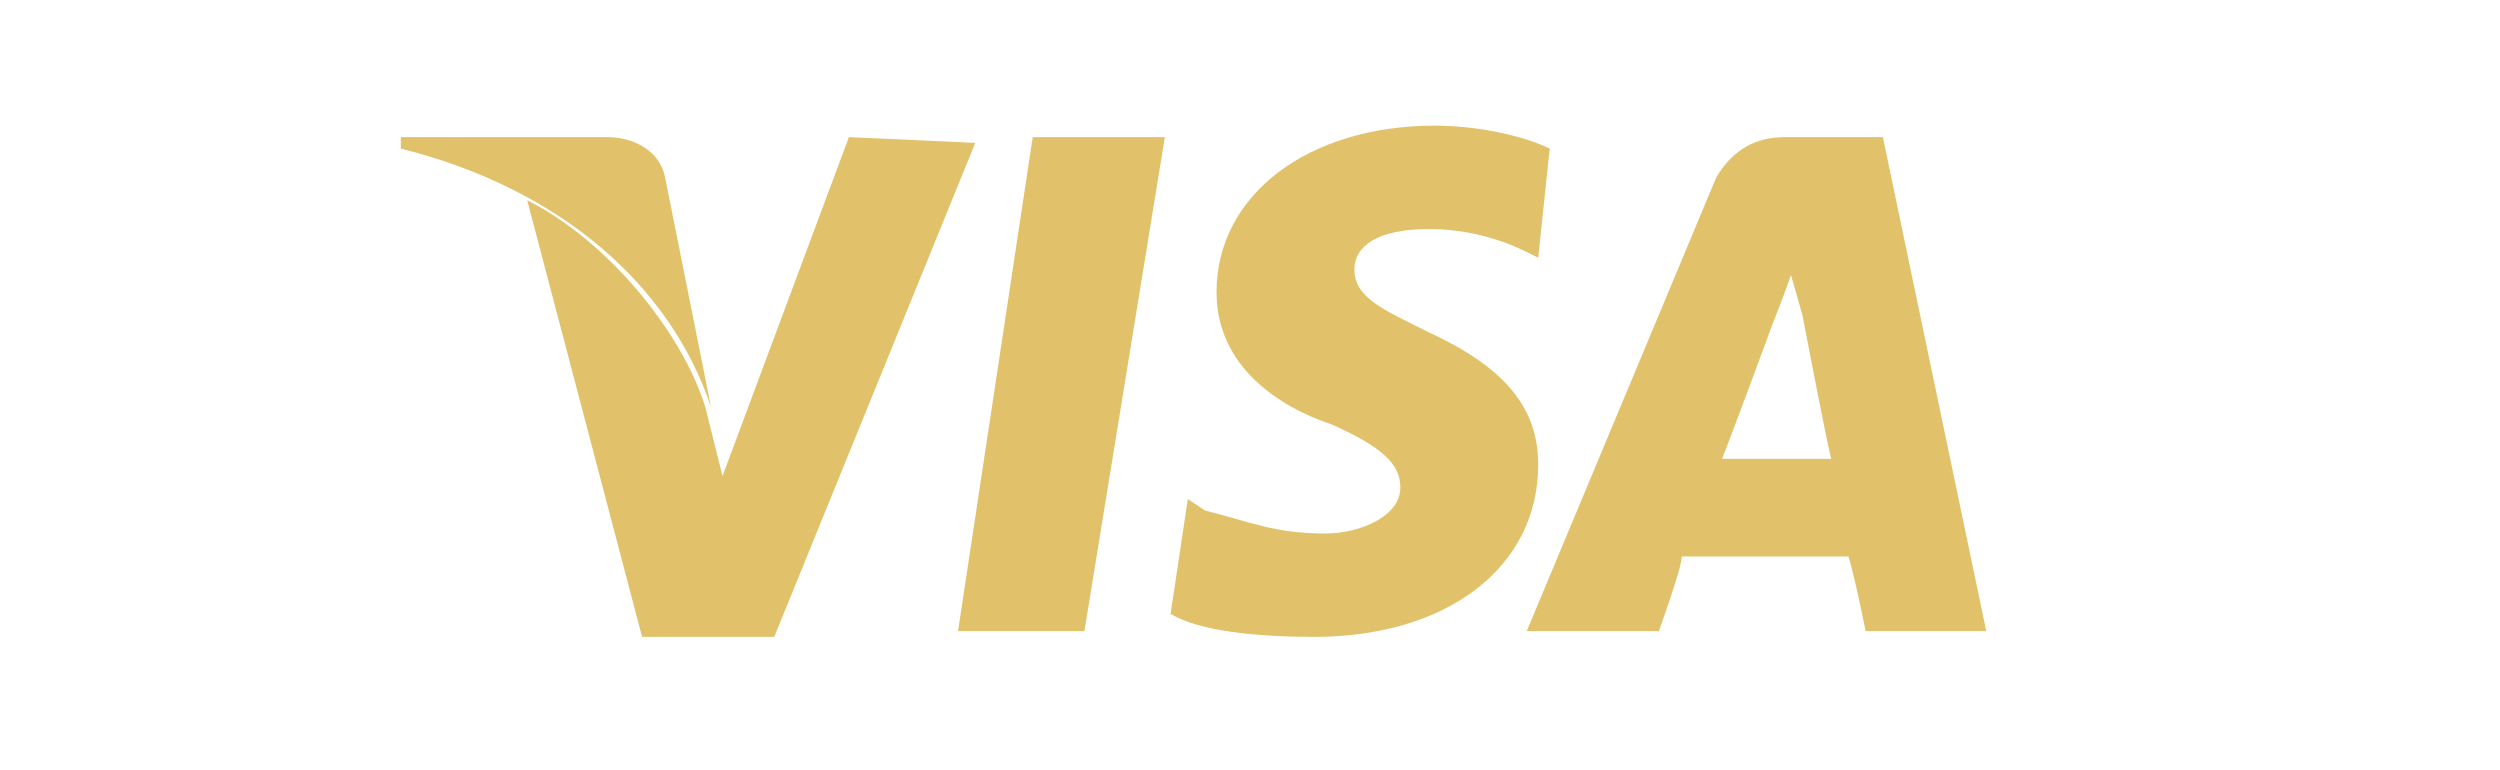
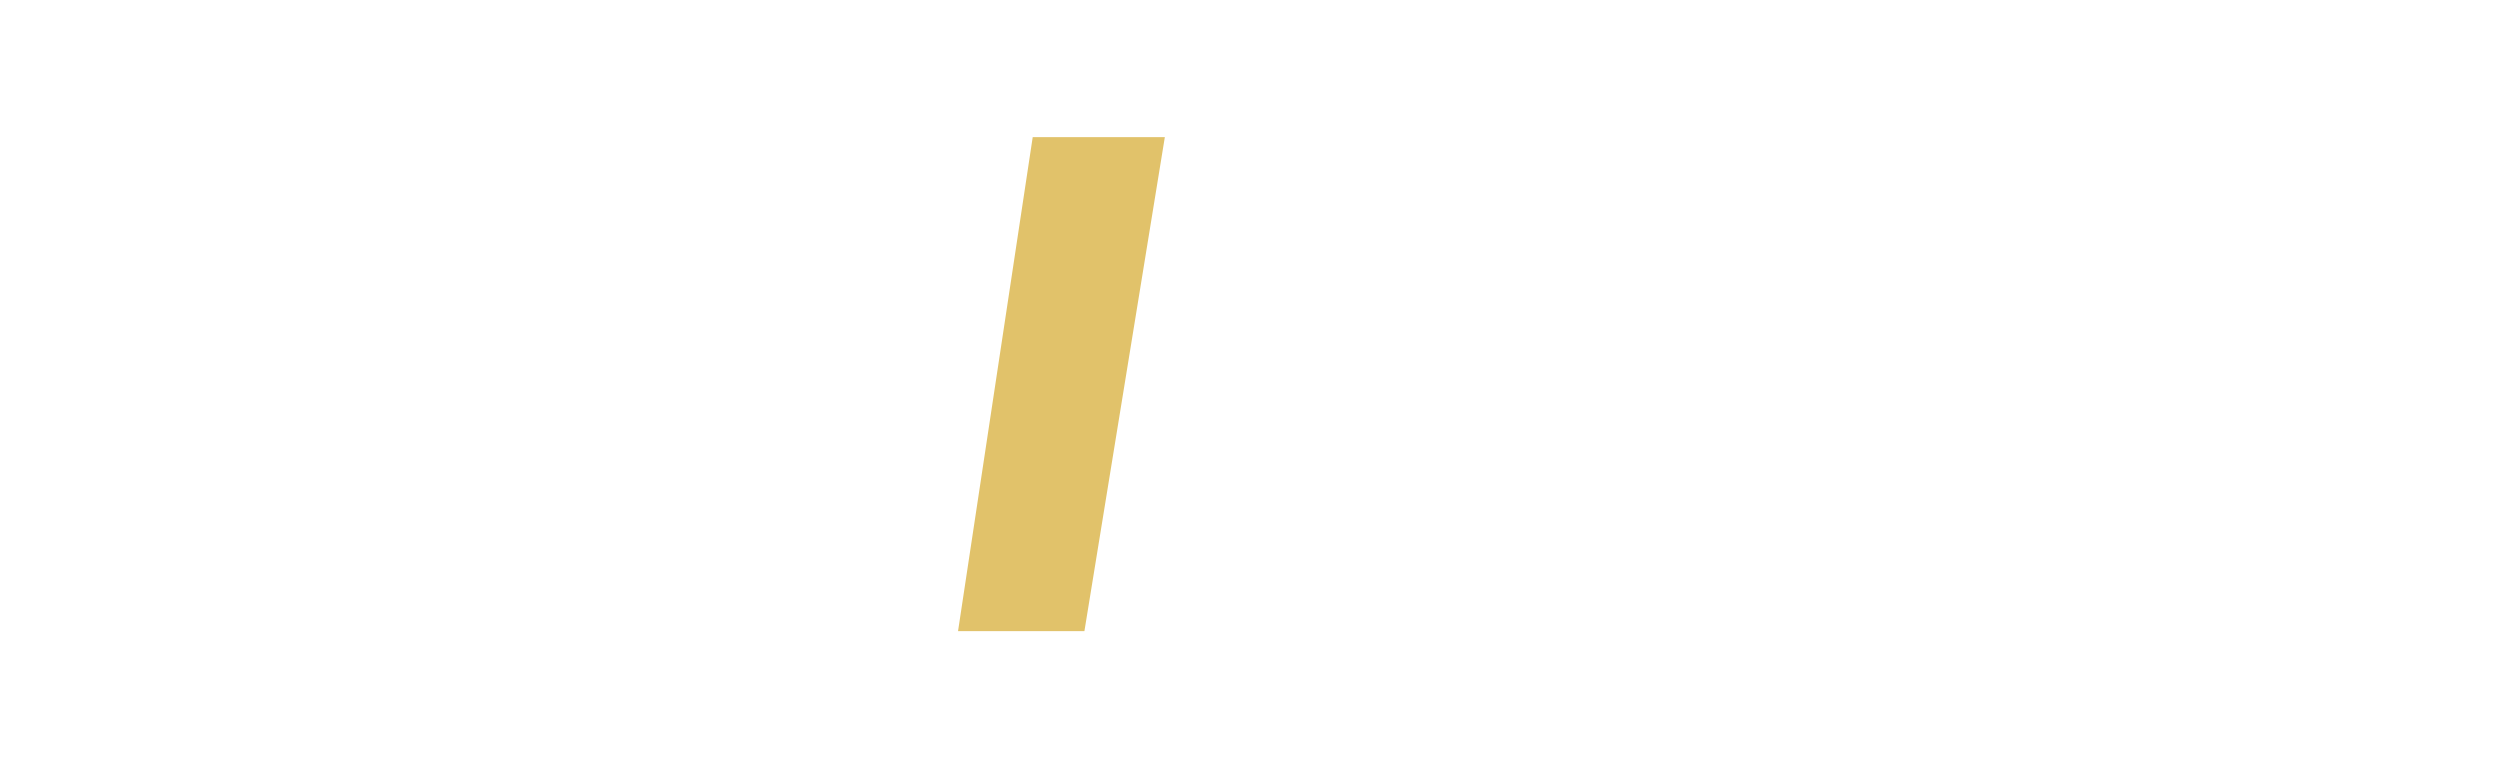
<svg xmlns="http://www.w3.org/2000/svg" version="1.1" id="Layer_1" x="0px" y="0px" viewBox="0 0 192.8 59.4" style="enable-background:new 0 0 192.8 59.4;" xml:space="preserve">
  <style type="text/css">
	.st0{fill:#E1C26A;}
	.st1{fill:#E1C26A;}
</style>
  <g id="g4158" transform="matrix(4.43,0,0,4.43,-81.166,-105.048)">
    <polygon id="polygon9" class="st0" points="37.2,34.7 35,34.7 36.3,26.1 38.6,26.1  " />
-     <path id="path11" class="st0" d="M45.3,26.3c-0.4-0.2-1.2-0.4-2-0.4c-2.2,0-3.8,1.2-3.8,2.9c0,1.3,1.1,2,2,2.3   c0.9,0.4,1.2,0.7,1.2,1.1c0,0.5-0.7,0.8-1.3,0.8c-0.9,0-1.3-0.2-2.1-0.4L39,32.4l-0.3,2c0.5,0.3,1.5,0.4,2.5,0.4   c2.3,0,3.9-1.2,3.9-3c0-1-0.6-1.7-1.9-2.3c-0.8-0.4-1.3-0.6-1.3-1.1c0-0.4,0.4-0.7,1.3-0.7c0.7,0,1.3,0.2,1.7,0.4l0.2,0.1   L45.3,26.3L45.3,26.3z" />
-     <path id="path13" class="st0" d="M48.3,31.7c0.2-0.5,0.9-2.4,0.9-2.4s0.2-0.5,0.3-0.8l0.2,0.7c0,0,0.4,2.1,0.5,2.5   C49.8,31.7,48.7,31.7,48.3,31.7L48.3,31.7z M51.1,26.1h-1.7c-0.5,0-0.9,0.2-1.2,0.7l-3.3,7.9h2.3c0,0,0.4-1.1,0.4-1.3   c0.3,0,2.5,0,2.9,0c0.1,0.3,0.3,1.3,0.3,1.3h2.1L51.1,26.1L51.1,26.1L51.1,26.1z" />
-     <path id="path15" class="st0" d="M33.1,26.1L30.9,32l-0.3-1.2c-0.4-1.3-1.7-2.9-3.1-3.6l2,7.6h2.3l3.5-8.6L33.1,26.1L33.1,26.1   L33.1,26.1z" />
-     <path id="path17" class="st1" d="M28.9,26.1h-3.6v0.2c2.8,0.7,4.7,2.4,5.4,4.5l-0.8-4C29.8,26.3,29.3,26.1,28.9,26.1L28.9,26.1z" />
  </g>
</svg>